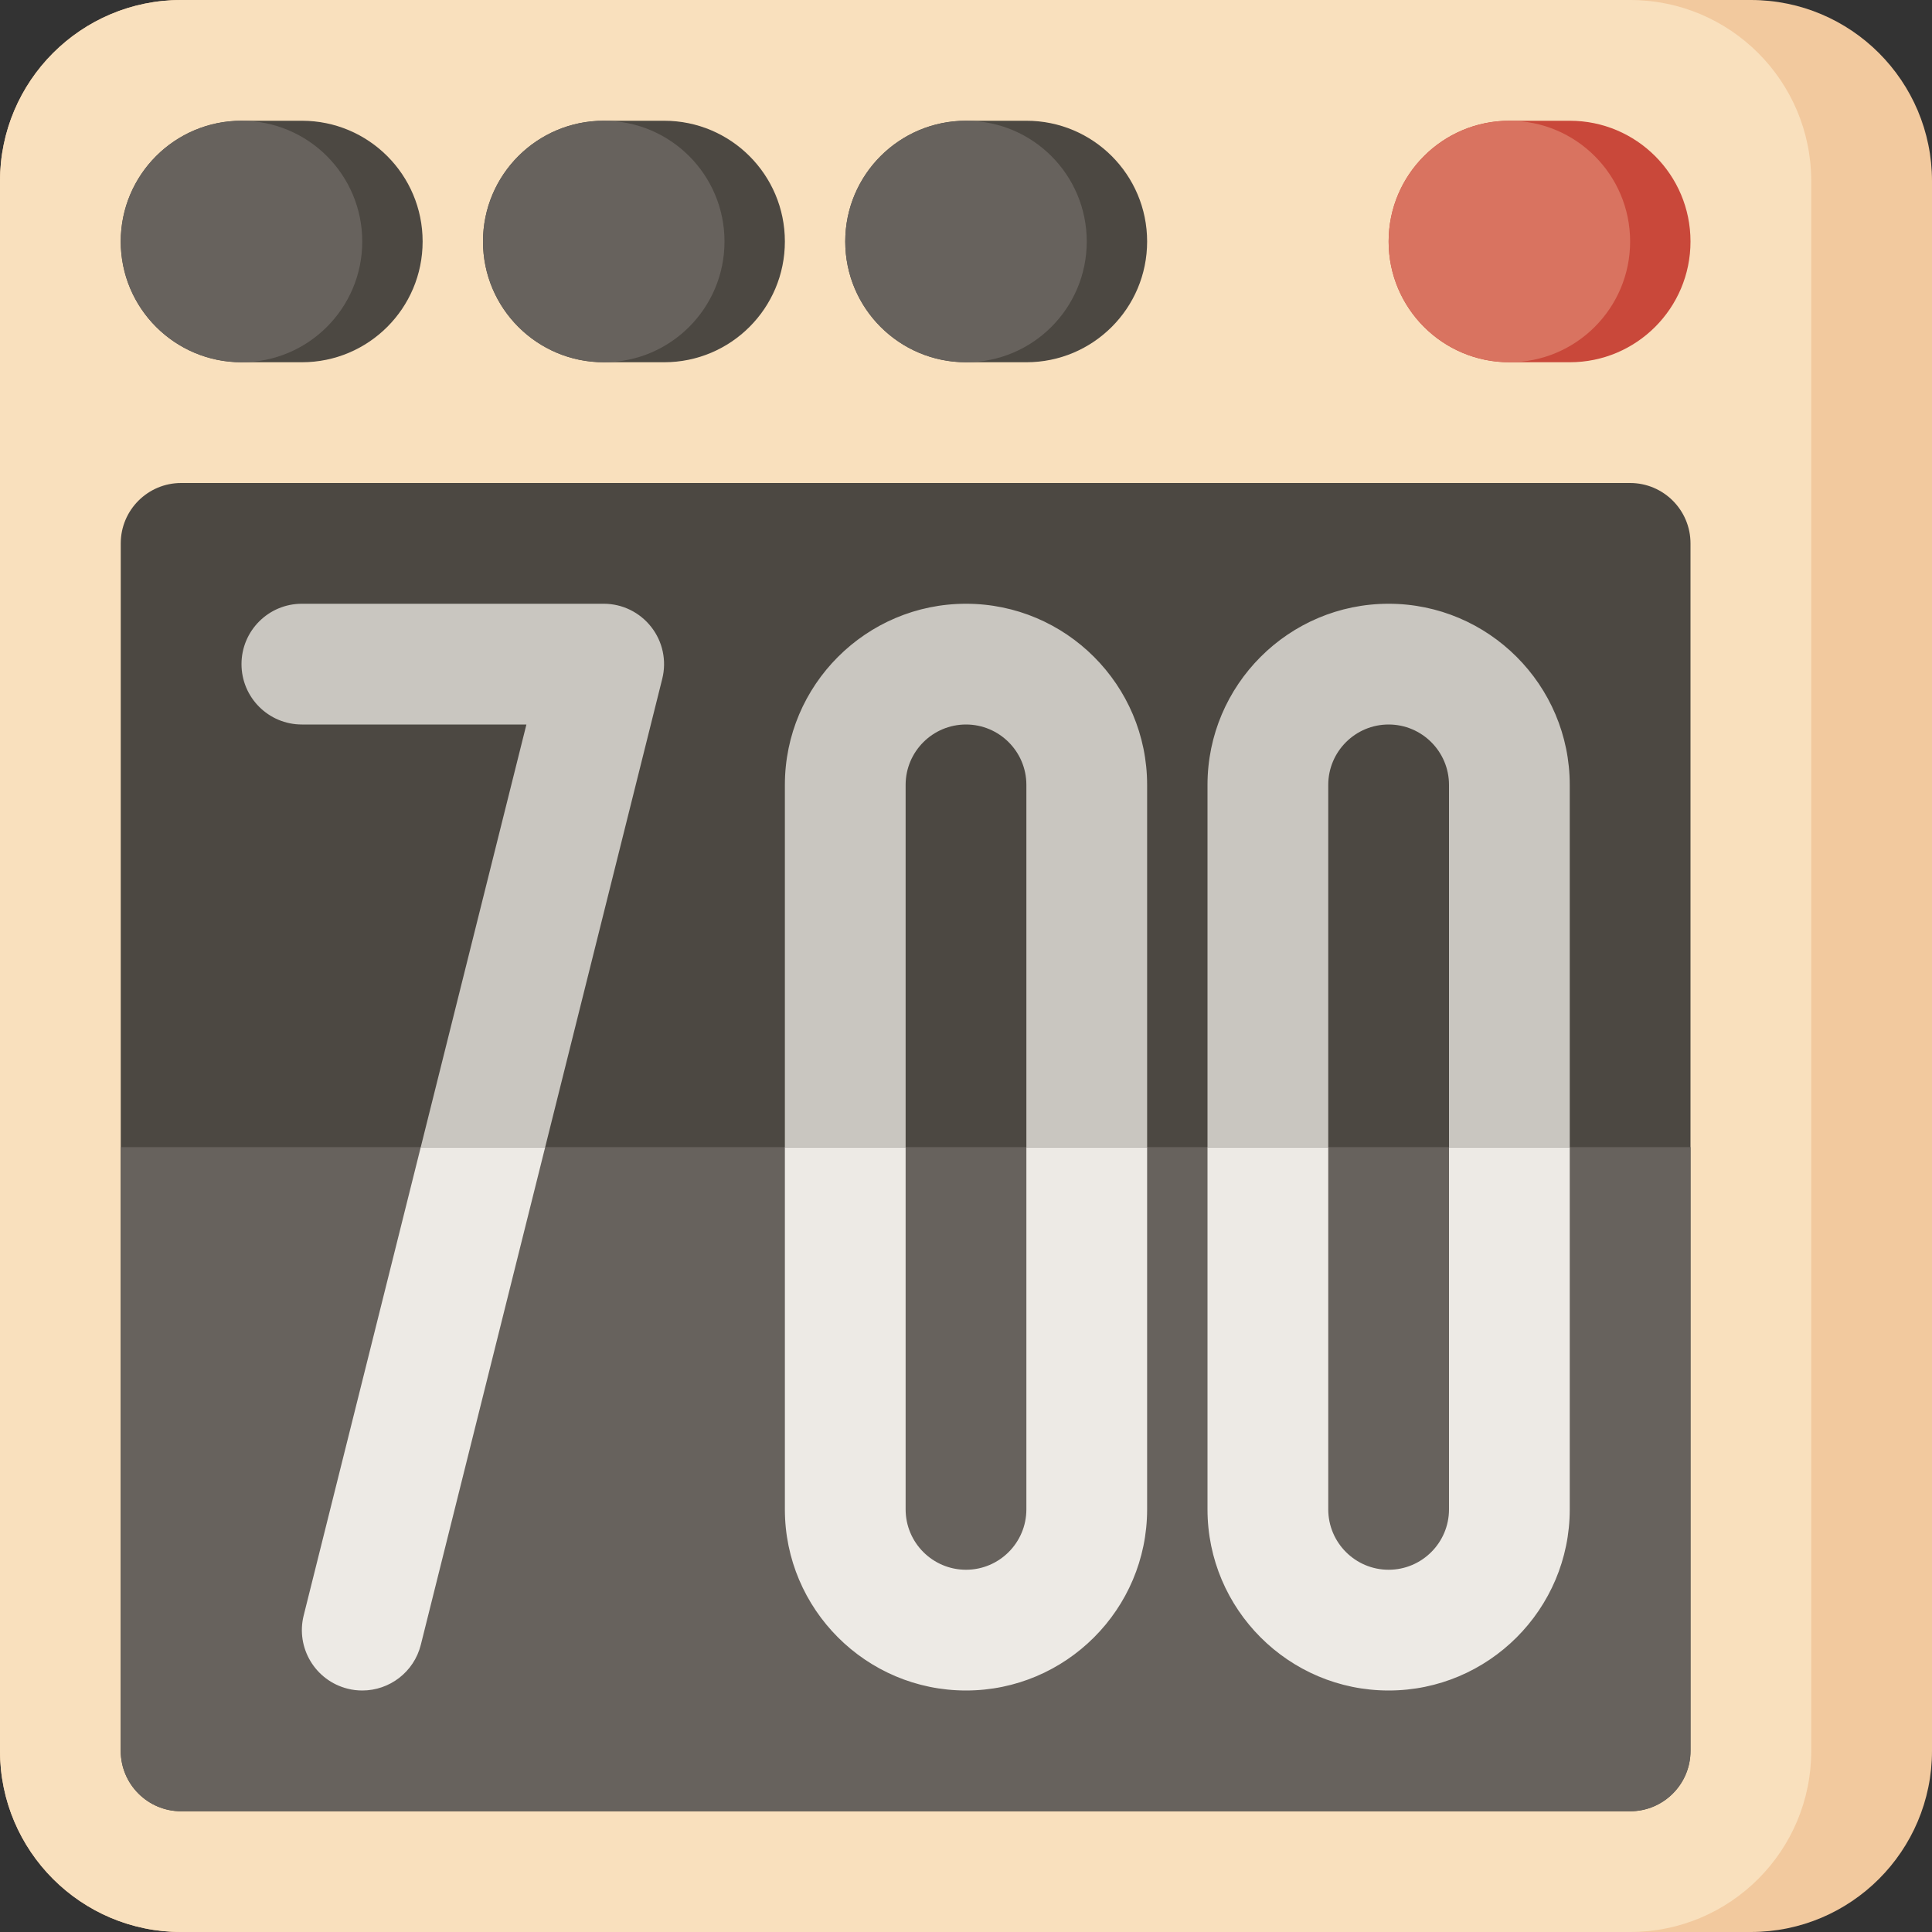
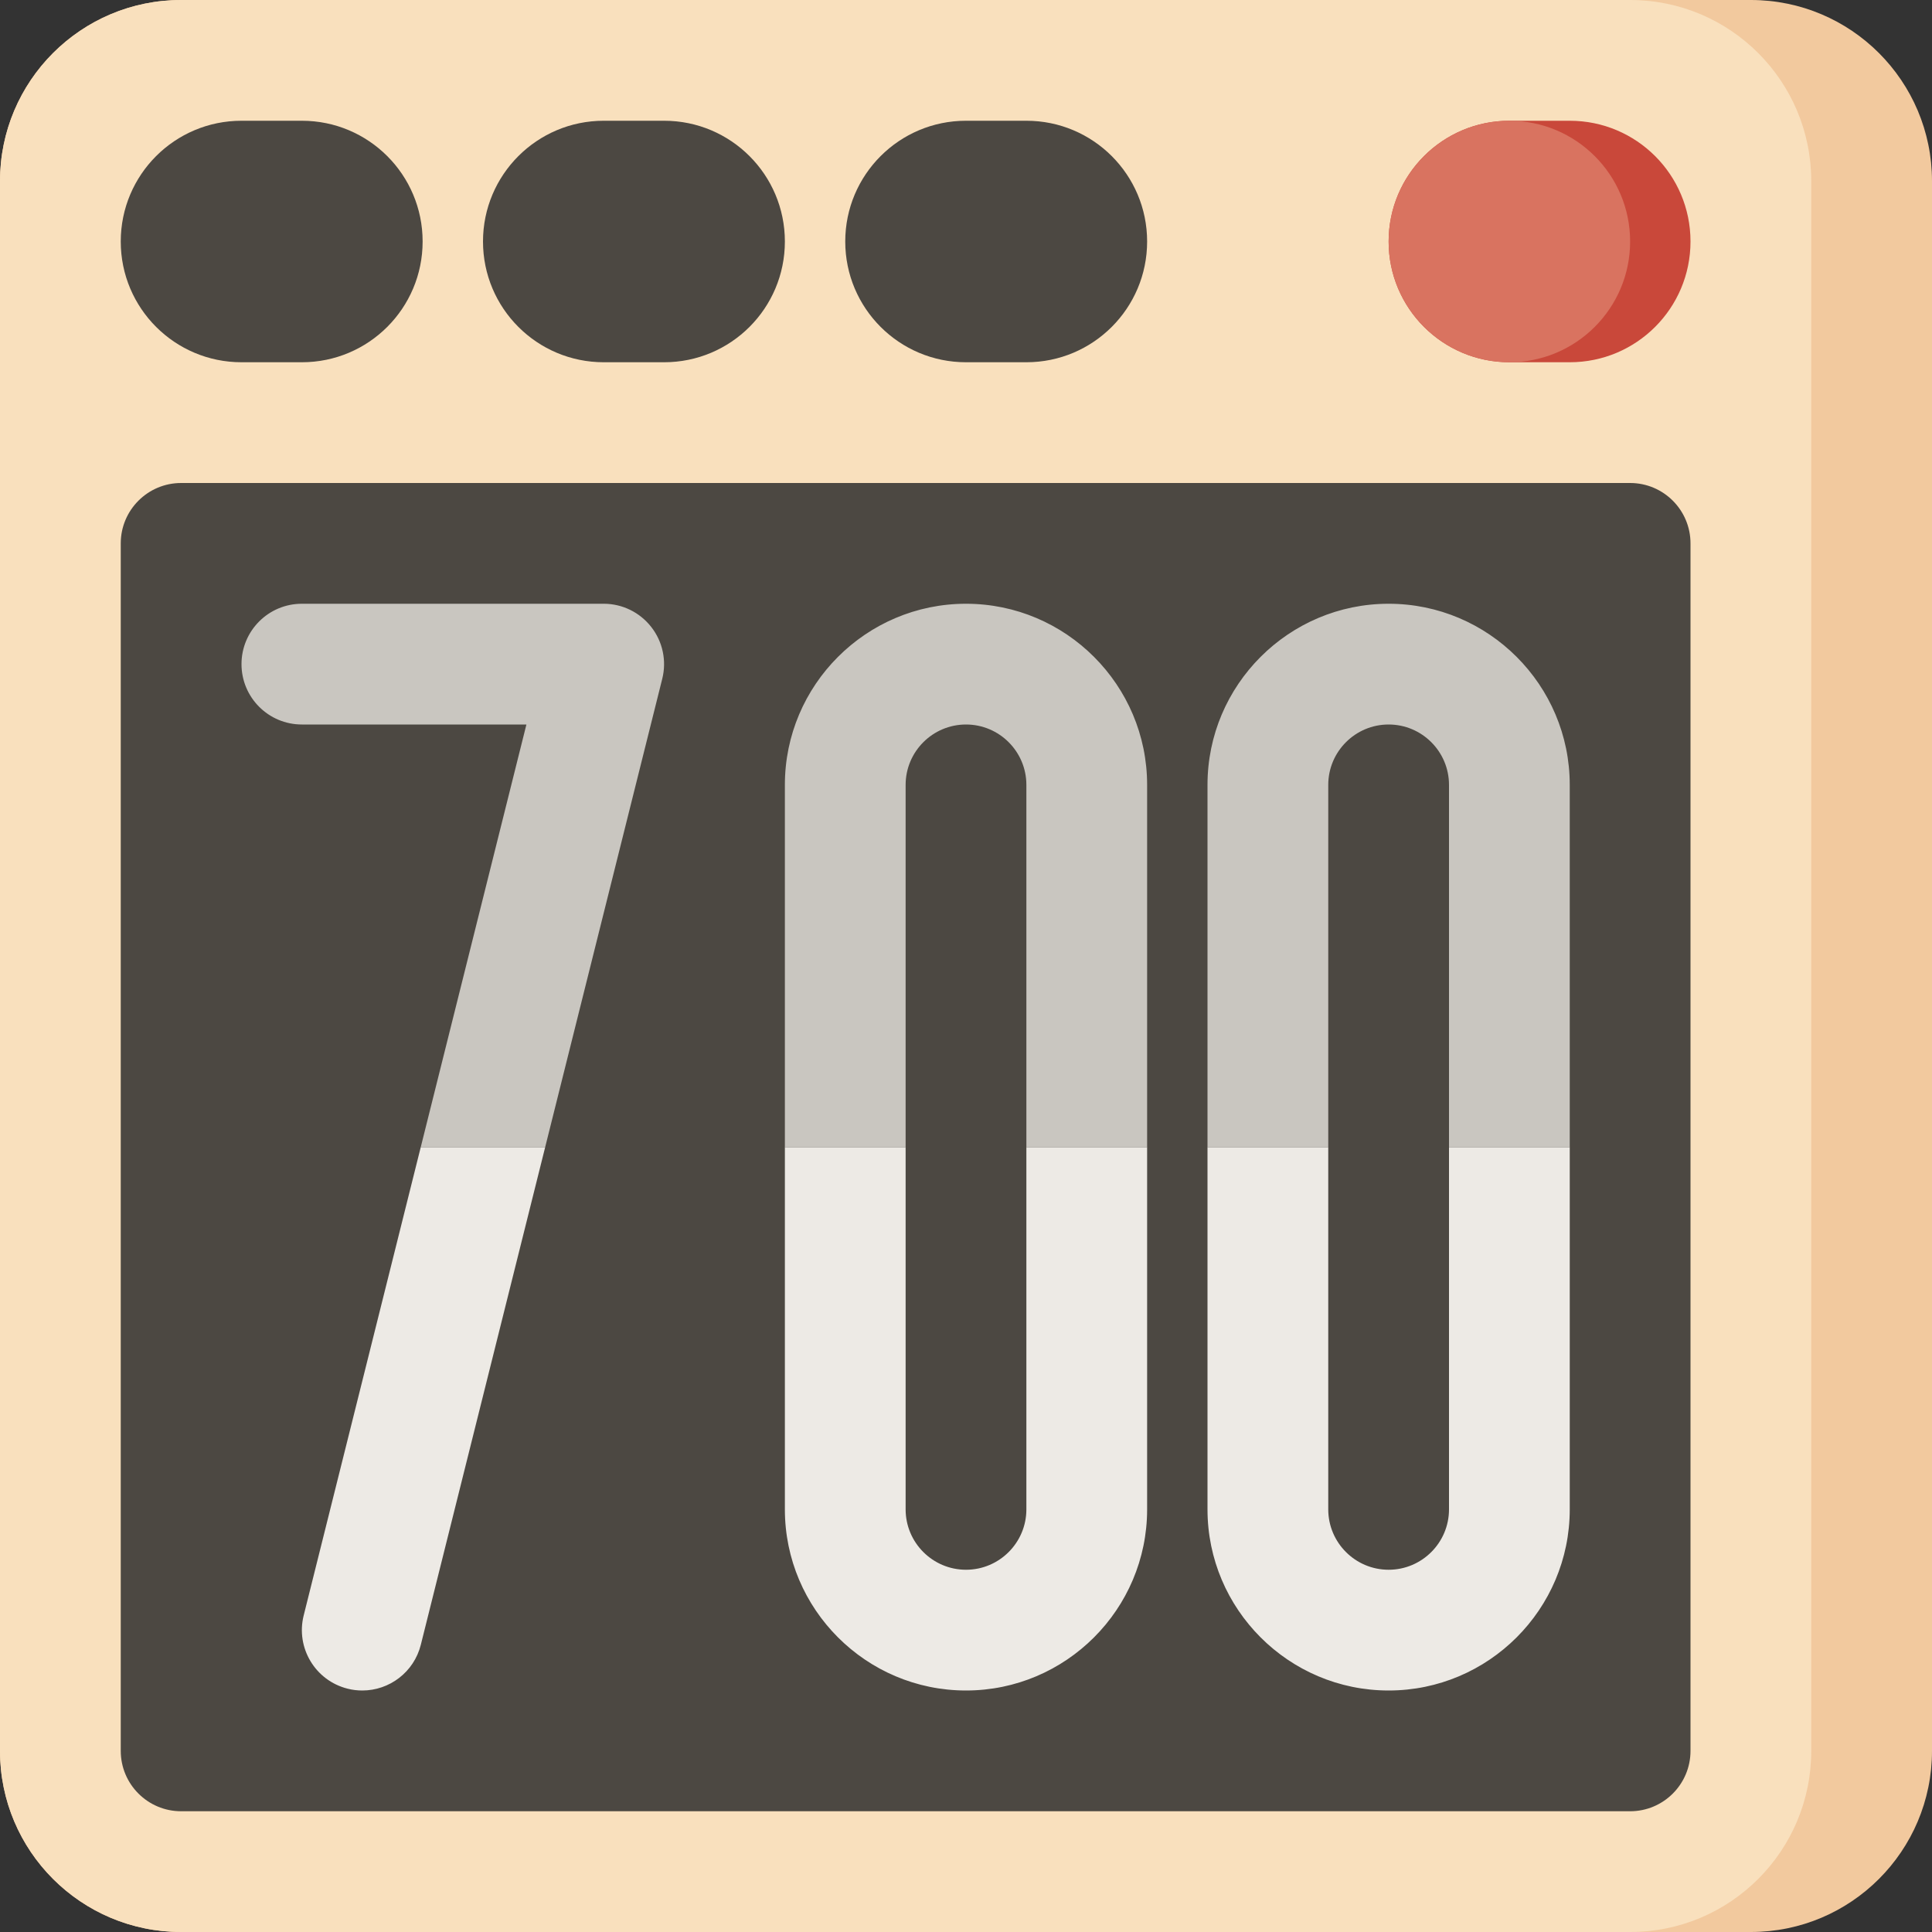
<svg xmlns="http://www.w3.org/2000/svg" version="1.1" id="Uploaded to svgrepo.com" width="800px" height="800px" viewBox="0 0 32 32" xml:space="preserve">
  <rect x="0" y="0" width="32" height="32" fill="#333333" stroke="none" />
  <style type="text/css">
	.cubies_negentien{fill:#F2C99E;}
	.cubies_twintig{fill:#F9E0BD;}
	.cubies_eenentwintig{fill:#C9483A;}
	.cubies_tweeentwintig{fill:#D97360;}
	.cubies_een{fill:#4C4842;}
	.cubies_twee{fill:#67625D;}
	.cubies_vijf{fill:#C9C6C0;}
	.cubies_zes{fill:#EDEAE5;}
	.st0{fill:#98D3BC;}
	.st1{fill:#CCE2CD;}
	.st2{fill:#65C3AB;}
	.st3{fill:#EDB57E;}
	.st4{fill:#E69D8A;}
	.st5{fill:#2EB39A;}
	.st6{fill:#FFF2DF;}
	.st7{fill:#BCD269;}
	.st8{fill:#D1DE8B;}
	.st9{fill:#EC9B5A;}
	.st10{fill:#837F79;}
	.st11{fill:#A5A29C;}
	.st12{fill:#8E7866;}
	.st13{fill:#725A48;}
	.st14{fill:#F2C7B5;}
	.st15{fill:#A4C83F;}
	.st16{fill:#E3D4C0;}
</style>
  <g>
    <path class="cubies_negentien" d="M29,32H3c-1.657,0-3-1.343-3-3V3c0-1.657,1.343-3,3-3h26c1.657,0,3,1.343,3,3v26   C32,30.657,30.657,32,29,32z" />
    <path class="cubies_twintig" d="M27,32H3c-1.657,0-3-1.343-3-3V3c0-1.657,1.343-3,3-3h24c1.657,0,3,1.343,3,3v26   C30,30.657,28.657,32,27,32z" />
    <path class="cubies_een" d="M27,30H3c-0.552,0-1-0.448-1-1V9c0-0.552,0.448-1,1-1h24c0.552,0,1,0.448,1,1v20   C28,29.552,27.552,30,27,30z M17,2c-0.174,0-0.826,0-1,0c-1.105,0-2,0.895-2,2c0,1.105,0.895,2,2,2c0.174,0,0.826,0,1,0   c1.105,0,2-0.895,2-2C19,2.895,18.105,2,17,2z M5,2C4.826,2,4.174,2,4,2C2.895,2,2,2.895,2,4c0,1.105,0.895,2,2,2   c0.174,0,0.826,0,1,0c1.105,0,2-0.895,2-2C7,2.895,6.105,2,5,2z M11,2c-0.174,0-0.826,0-1,0C8.895,2,8,2.895,8,4   c0,1.105,0.895,2,2,2c0.174,0,0.826,0,1,0c1.105,0,2-0.895,2-2C13,2.895,12.105,2,11,2z" />
    <path class="cubies_eenentwintig" d="M26,2c-0.174,0-0.826,0-1,0c-1.105,0-2,0.895-2,2c0,1.105,0.895,2,2,2c0.174,0,0.826,0,1,0   c1.105,0,2-0.895,2-2C28,2.895,27.105,2,26,2z" />
    <circle class="cubies_tweeentwintig" cx="25" cy="4" r="2" />
-     <path class="cubies_twee" d="M27,30H3c-0.552,0-1-0.448-1-1V19h26v10C28,29.552,27.552,30,27,30z M16,2c-1.105,0-2,0.895-2,2   s0.895,2,2,2s2-0.895,2-2S17.105,2,16,2z M4,2C2.895,2,2,2.895,2,4s0.895,2,2,2s2-0.895,2-2S5.105,2,4,2z M10,2   C8.895,2,8,2.895,8,4s0.895,2,2,2s2-0.895,2-2S11.105,2,10,2z" />
    <path class="cubies_zes" d="M9.03,19L6.97,27.243C6.856,27.697,6.449,28,6.001,28c-0.08,0-0.162-0.009-0.243-0.03   c-0.536-0.134-0.862-0.677-0.728-1.213L6.969,19H9.03z M24,19v6c0,0.551-0.448,1-1,1s-1-0.449-1-1v-6h-2v6c0,1.654,1.346,3,3,3   s3-1.346,3-3v-6H24z M17,19v6c0,0.551-0.448,1-1,1s-1-0.449-1-1v-6h-2v6c0,1.654,1.346,3,3,3s3-1.346,3-3v-6H17z" />
    <path class="cubies_vijf" d="M26,13v6h-2v-6c0-0.551-0.448-1-1-1s-1,0.449-1,1v6h-2v-6c0-1.654,1.346-3,3-3S26,11.346,26,13z    M19,19v-6c0-1.654-1.346-3-3-3s-3,1.346-3,3v6h2v-6c0-0.551,0.448-1,1-1s1,0.449,1,1v6H19z M9.03,19l1.939-7.757   c0.075-0.299,0.008-0.615-0.182-0.858S10.308,10,10,10H5c-0.553,0-1,0.448-1,1s0.447,1,1,1h3.719l-1.75,7H9.03z" />
  </g>
</svg>